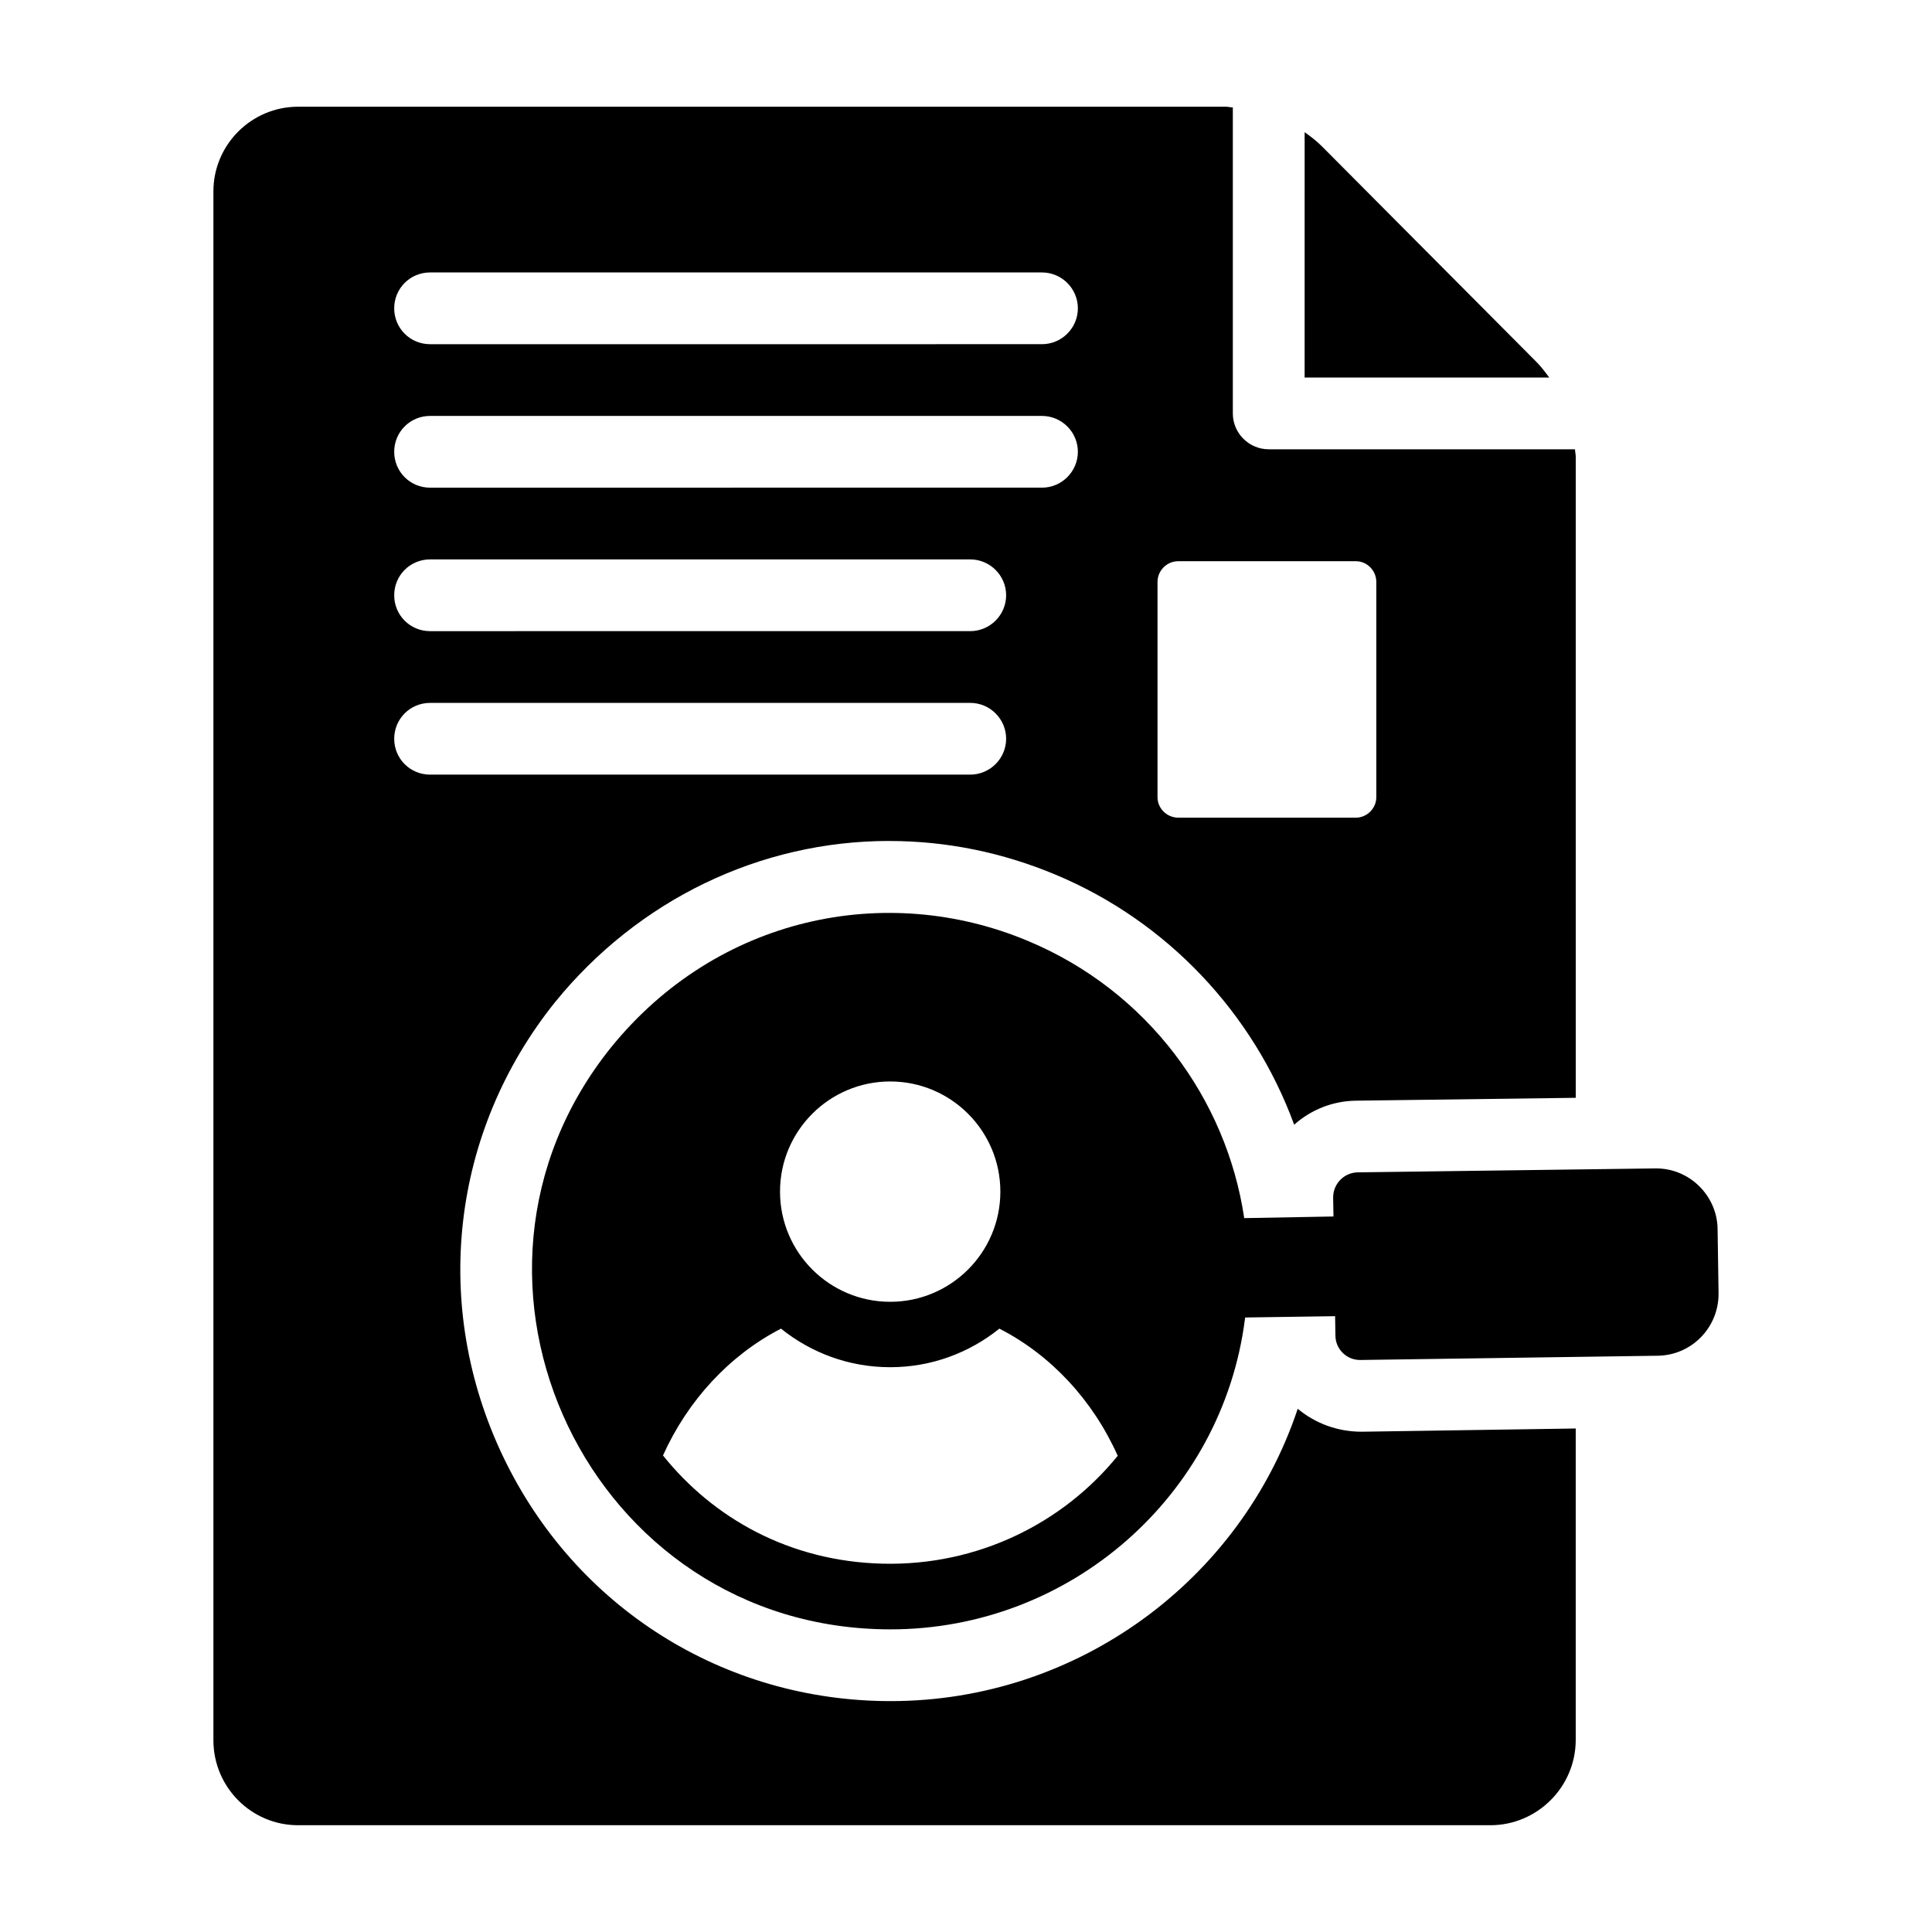
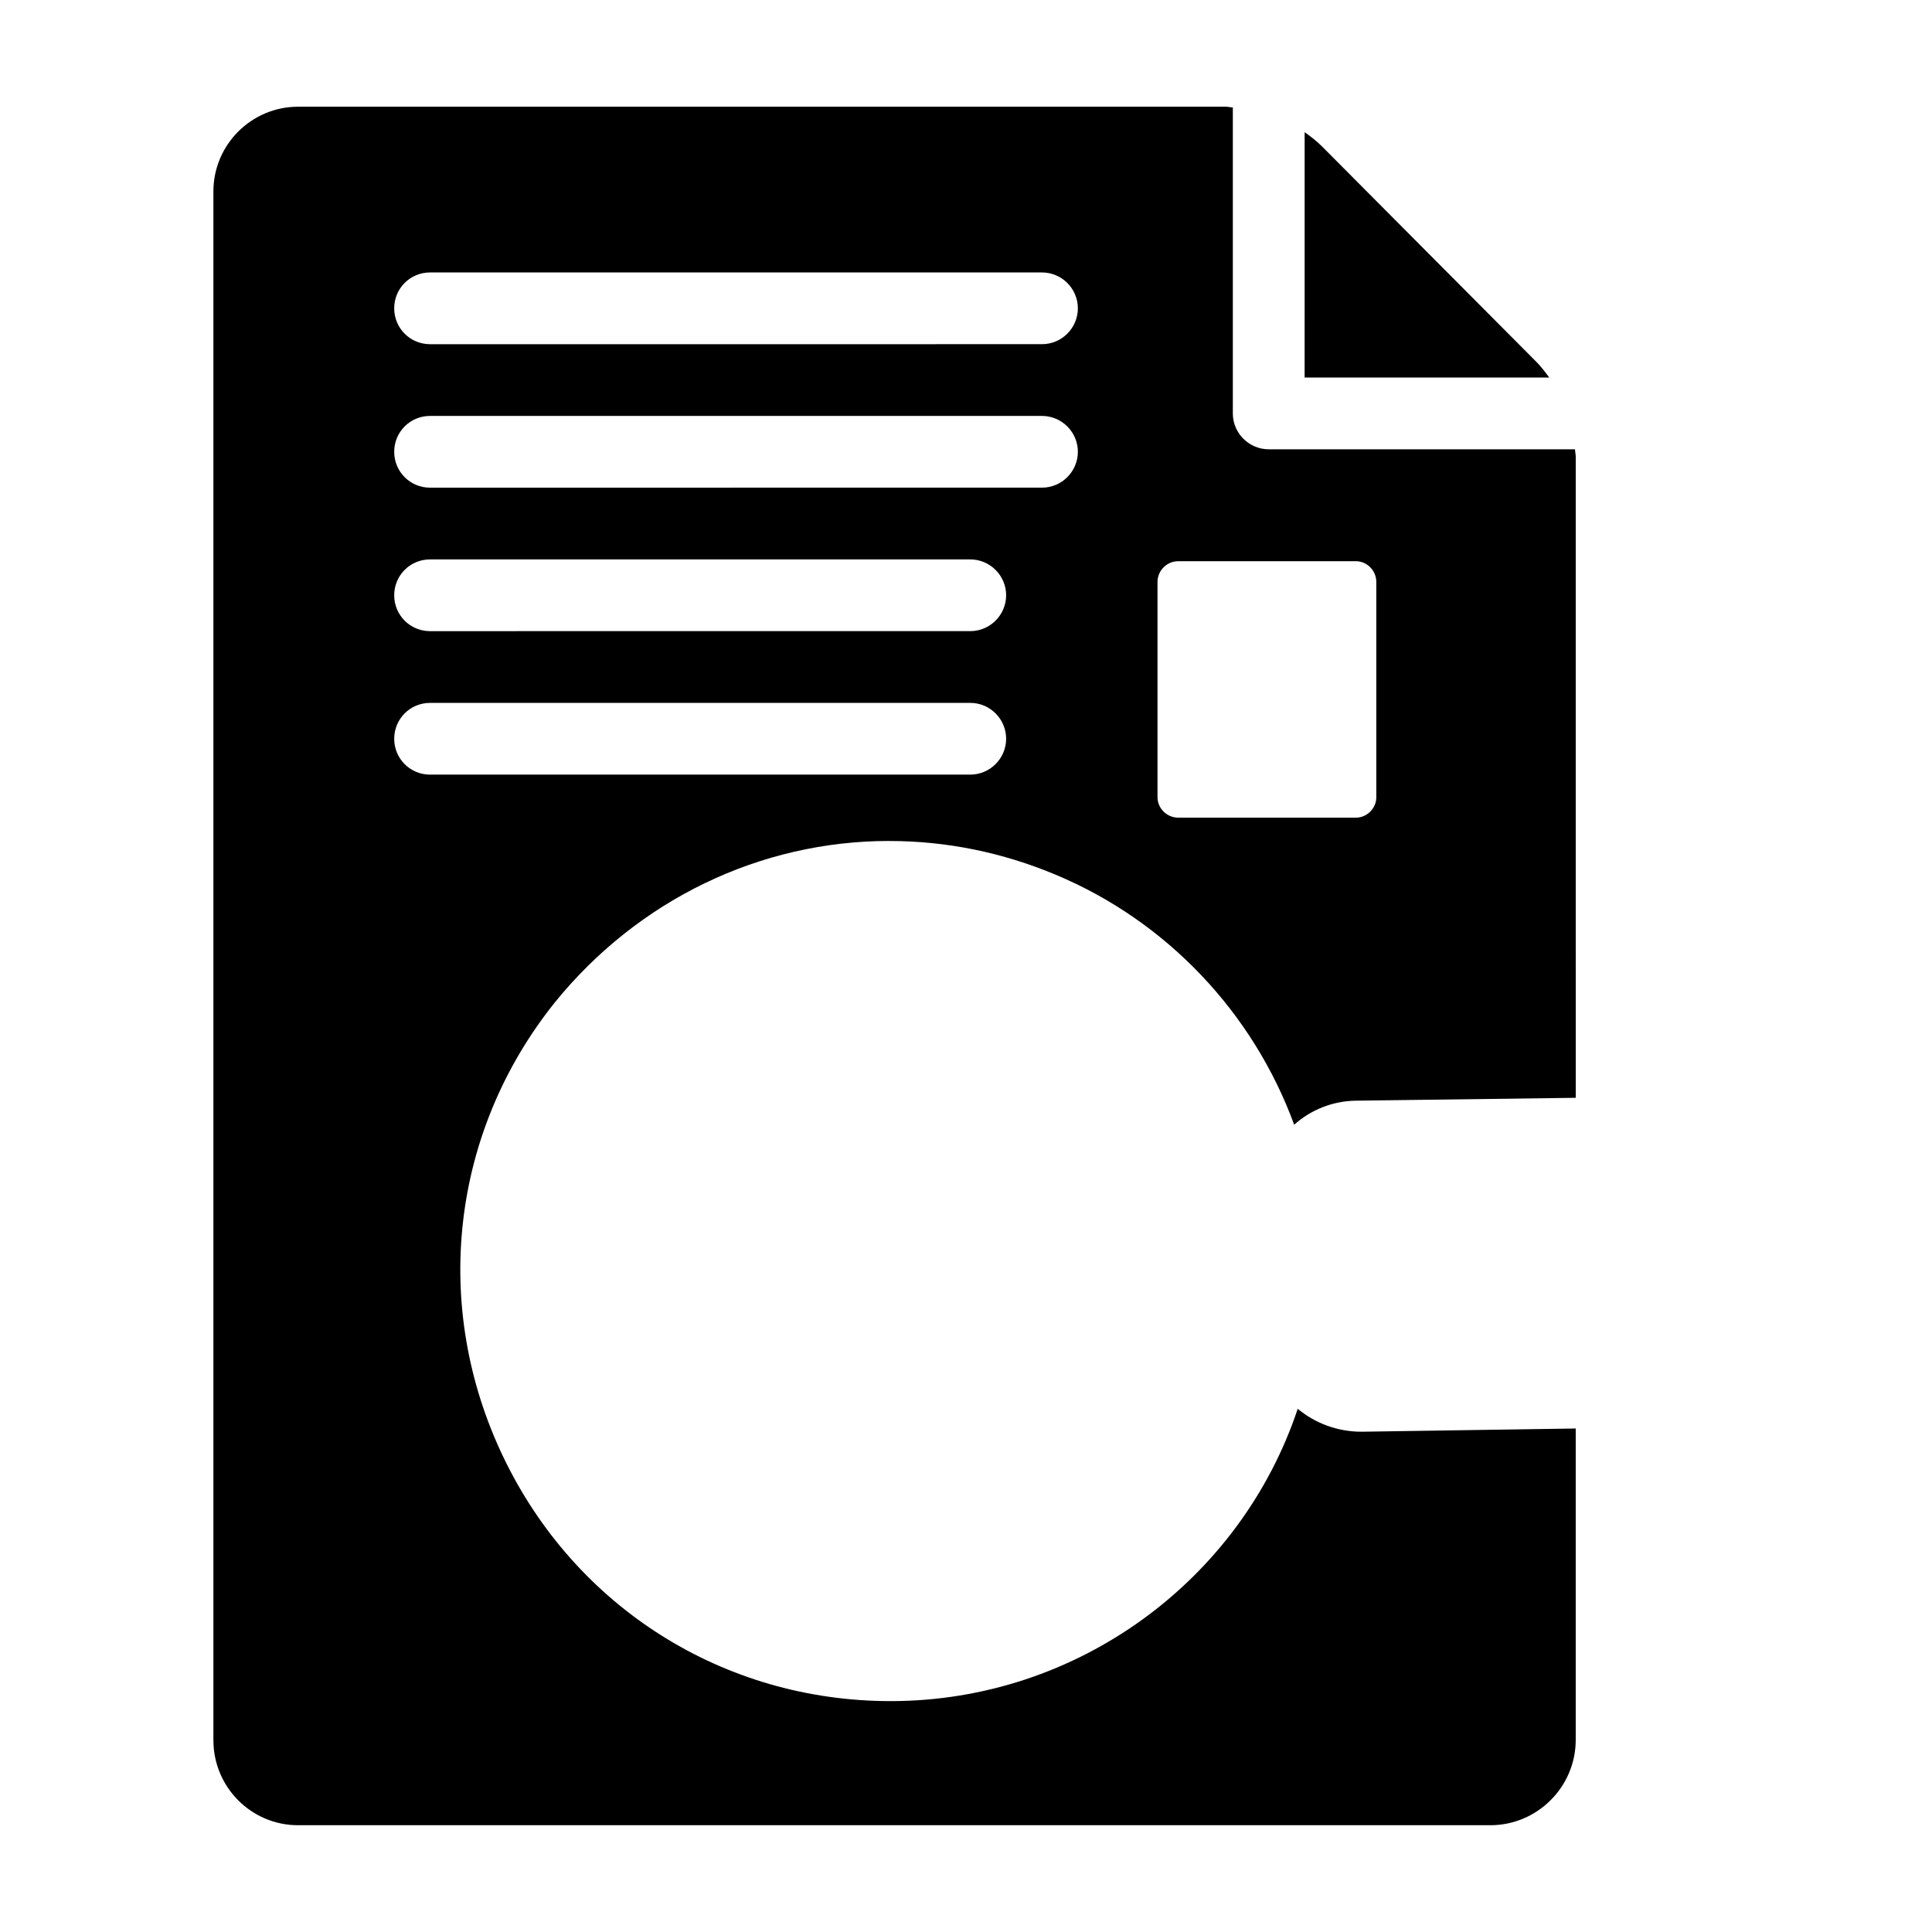
<svg xmlns="http://www.w3.org/2000/svg" fill="#000000" width="800px" height="800px" version="1.1" viewBox="144 144 512 512">
  <g>
    <path d="m379.65 366.87c15.211 0 30.039 3.043 44.105 8.934 29.562 12.359 52.379 36.691 63.215 66.254 4.371-3.898 10.074-6.273 16.352-6.367l58.27-0.762-0.004-169.87c0-0.664-0.191-1.332-0.191-1.996h-81.18c-5.227 0-9.504-4.277-9.504-9.504v-81.086c-0.57 0-1.234-0.191-1.805-0.191h-245.92c-12.359 0-22.434 10.074-22.434 22.434v410.46c0 12.453 10.074 22.527 22.434 22.527h315.97c12.453 0 22.625-10.172 22.625-22.625v-82.512l-56.75 0.855c-6.465 0-12.359-2.281-16.922-6.082-15.113 45.344-58.27 77.473-107.89 77.473-44.203 0-83.555-24.809-102.66-64.734-19.105-39.926-13.879-86.027 13.688-120.44 22.059-27.188 54.379-42.777 88.602-42.777zm71.102-68.633c0-3.043 2.473-5.512 5.512-5.512h47.055c2.949 0 5.418 2.473 5.418 5.512v57.035c0 2.945-2.473 5.418-5.418 5.418h-47.055c-3.043 0-5.512-2.473-5.512-5.418zm-192.78-82.035h162.17c5.231 0 9.504 4.277 9.504 9.504 0 5.227-4.277 9.504-9.504 9.504l-162.17 0.004c-5.324 0-9.504-4.277-9.504-9.504-0.004-5.231 4.18-9.508 9.504-9.508zm0 38.023h162.17c5.231 0 9.504 4.277 9.504 9.504 0 5.227-4.277 9.504-9.504 9.504l-162.17 0.004c-5.324 0-9.504-4.277-9.504-9.504-0.004-5.231 4.18-9.508 9.504-9.508zm0 38.023h143.16c5.231 0 9.504 4.277 9.504 9.504 0 5.227-4.277 9.504-9.504 9.504l-143.16 0.004c-5.324 0-9.504-4.277-9.504-9.504-0.004-5.231 4.18-9.508 9.504-9.508zm0 57.035c-5.324 0-9.504-4.277-9.504-9.504s4.184-9.504 9.504-9.504l143.16-0.004c5.231 0 9.504 4.277 9.504 9.504 0 5.227-4.277 9.504-9.504 9.504z" />
    <path d="m489.74 244.05h64.824c-1.066-1.441-2.141-2.883-3.434-4.176l-56.844-57.129c-1.391-1.391-2.949-2.582-4.543-3.711z" />
-     <path d="m599.18 469.76c-0.086-9.012-7.625-16.289-16.547-16.113h-0.434l-78.406 1.039c-3.641 0.086-6.496 3.031-6.496 6.672l0.086 5.023-23.652 0.434c-4.68-31.535-25.559-60.211-57.352-73.469-37.602-15.766-82.391-6.41-110.46 28.242-49.555 61.684-5.633 154.21 74.074 154.21 47.738 0 87.934-35.52 93.914-82.129 0-0.172 0.086-0.348 0.086-0.52l23.824-0.348 0.086 5.113c0 3.641 3.031 6.586 6.672 6.496l78.664-1.125c9.098-0.086 16.285-7.539 16.199-16.547zm-219.27-39.16c16.113 0 29.195 13.082 29.195 29.195s-13.082 29.195-29.195 29.195-29.195-13.082-29.195-29.195c-0.004-16.113 13.082-29.195 29.195-29.195zm-1.992 127.79c-24.691-0.605-44.879-12.043-58.219-28.676 6.586-14.641 17.672-26.598 31.273-33.613 7.969 6.41 18.02 10.223 28.938 10.223s20.965-3.812 28.938-10.223c13.688 7.016 24.777 18.973 31.363 33.699-14.559 17.934-37.172 29.195-62.293 28.59z" />
  </g>
</svg>